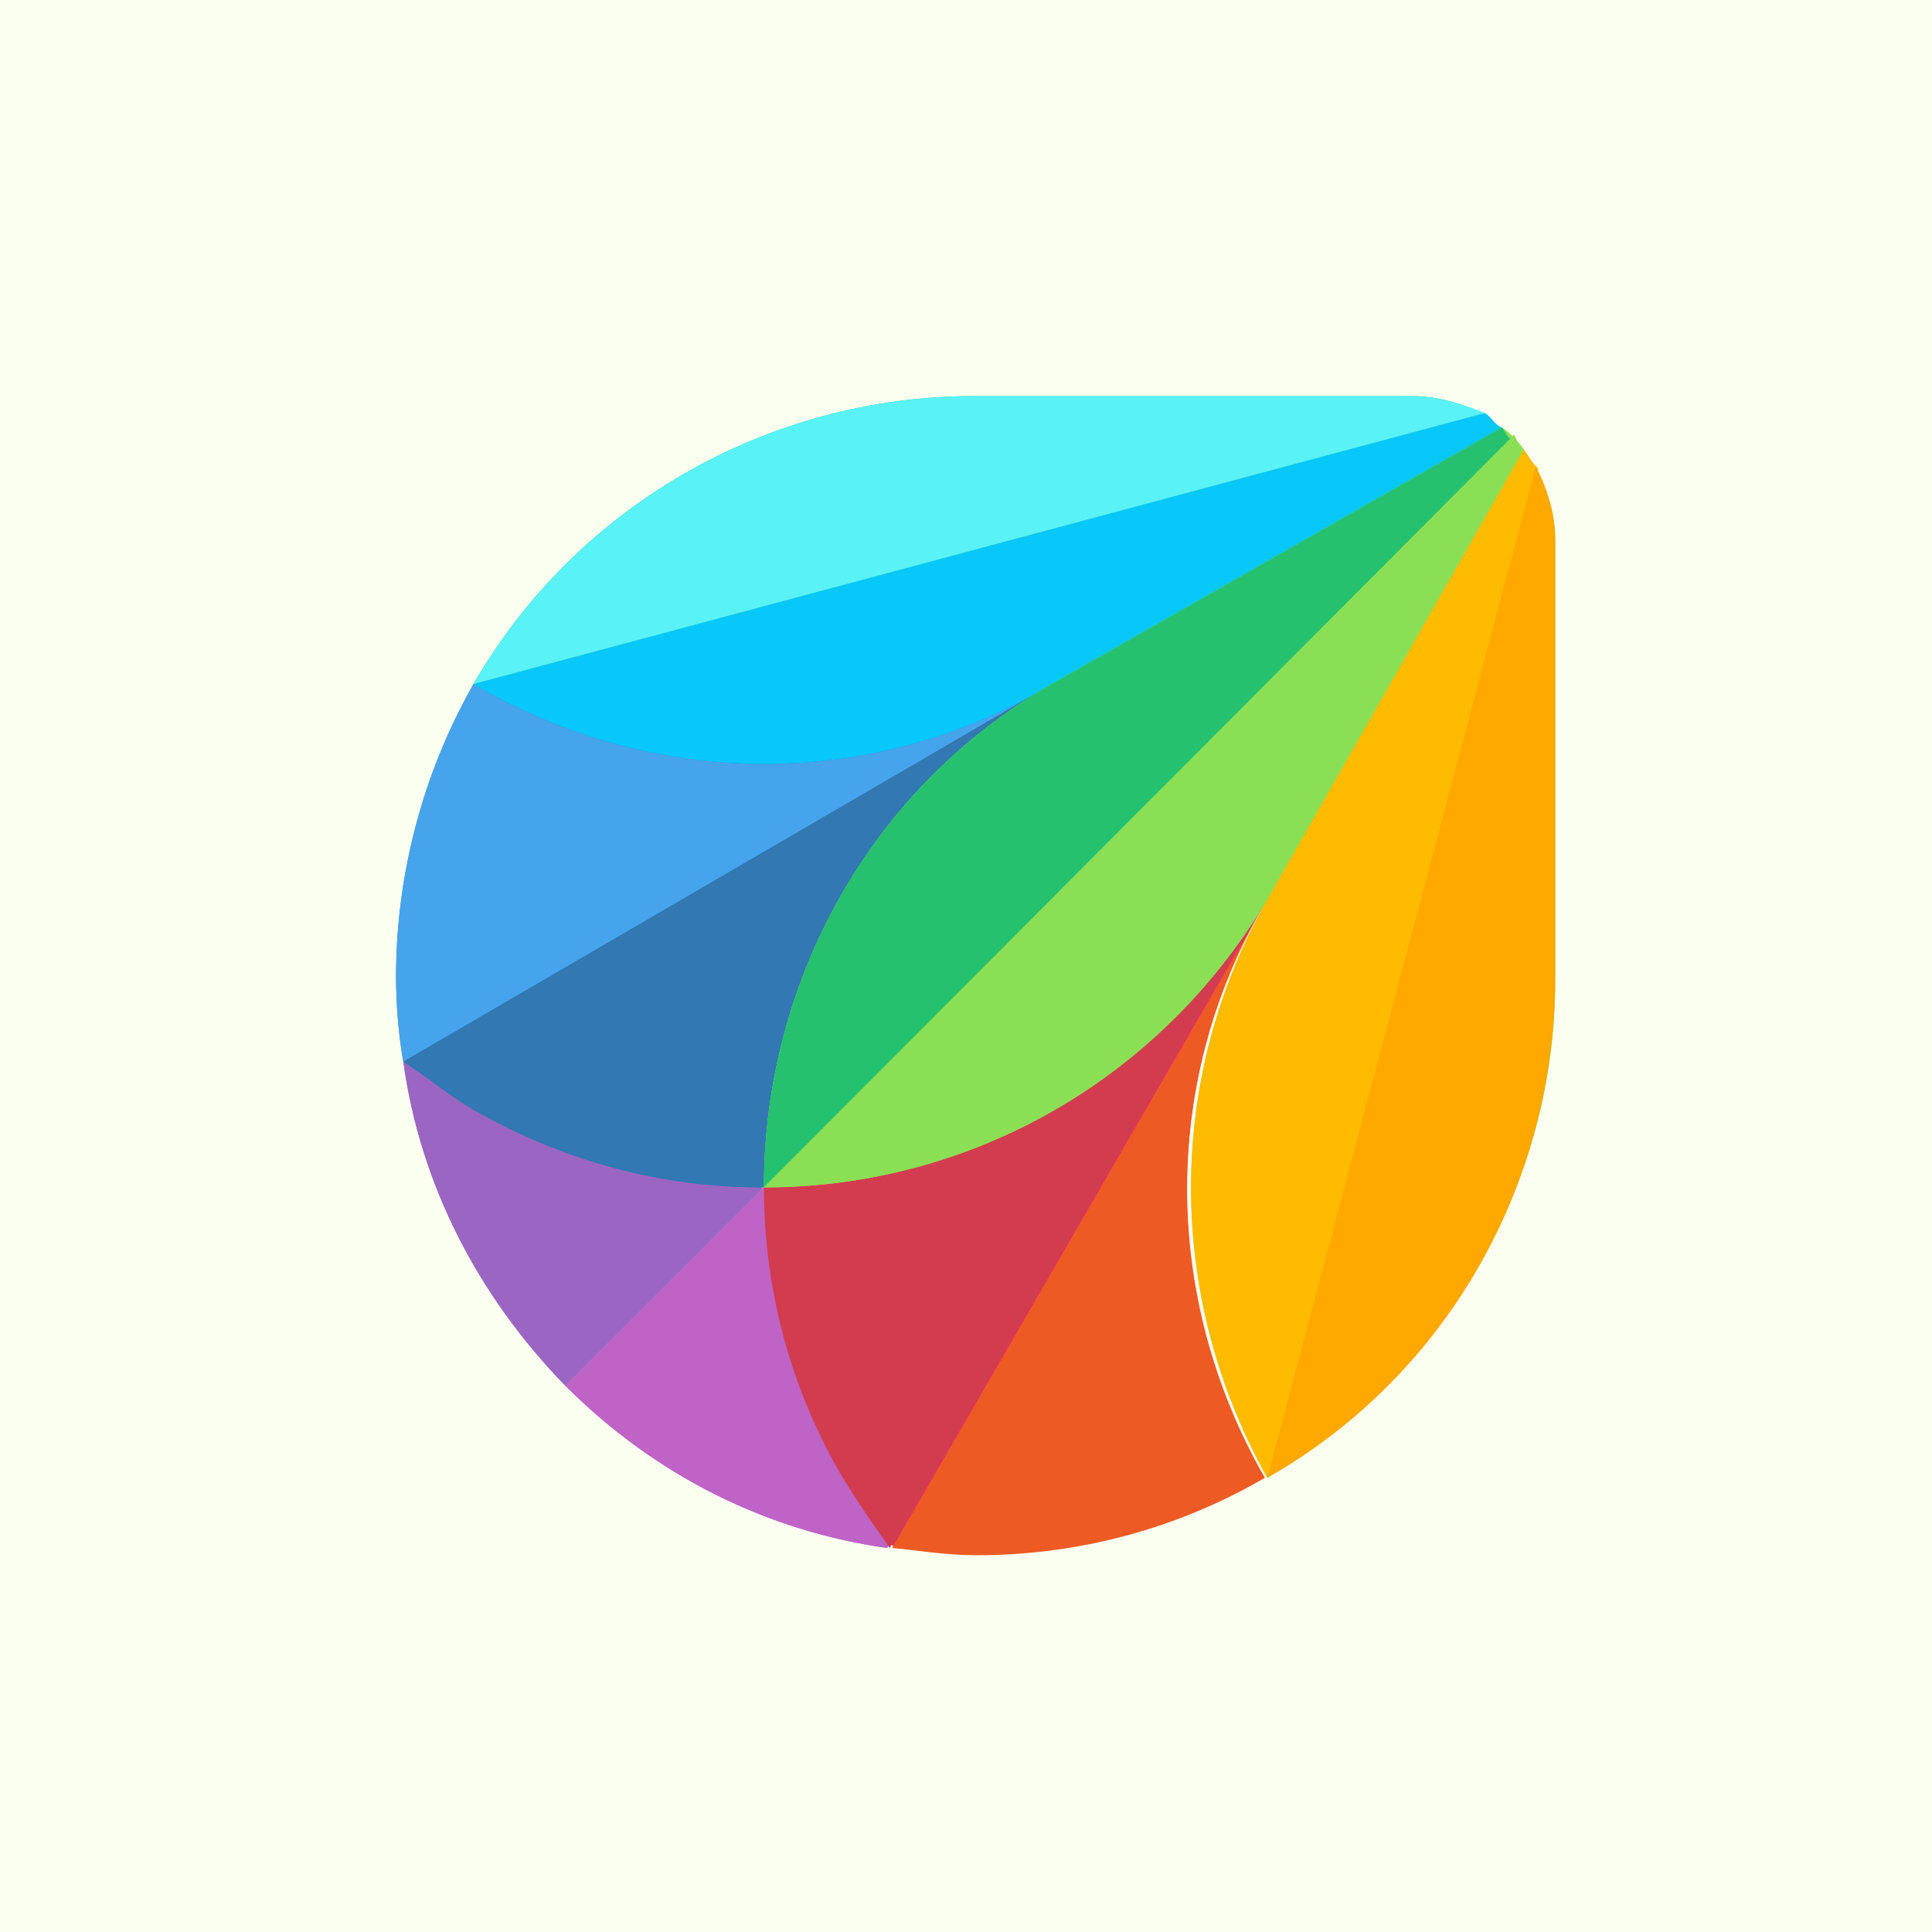
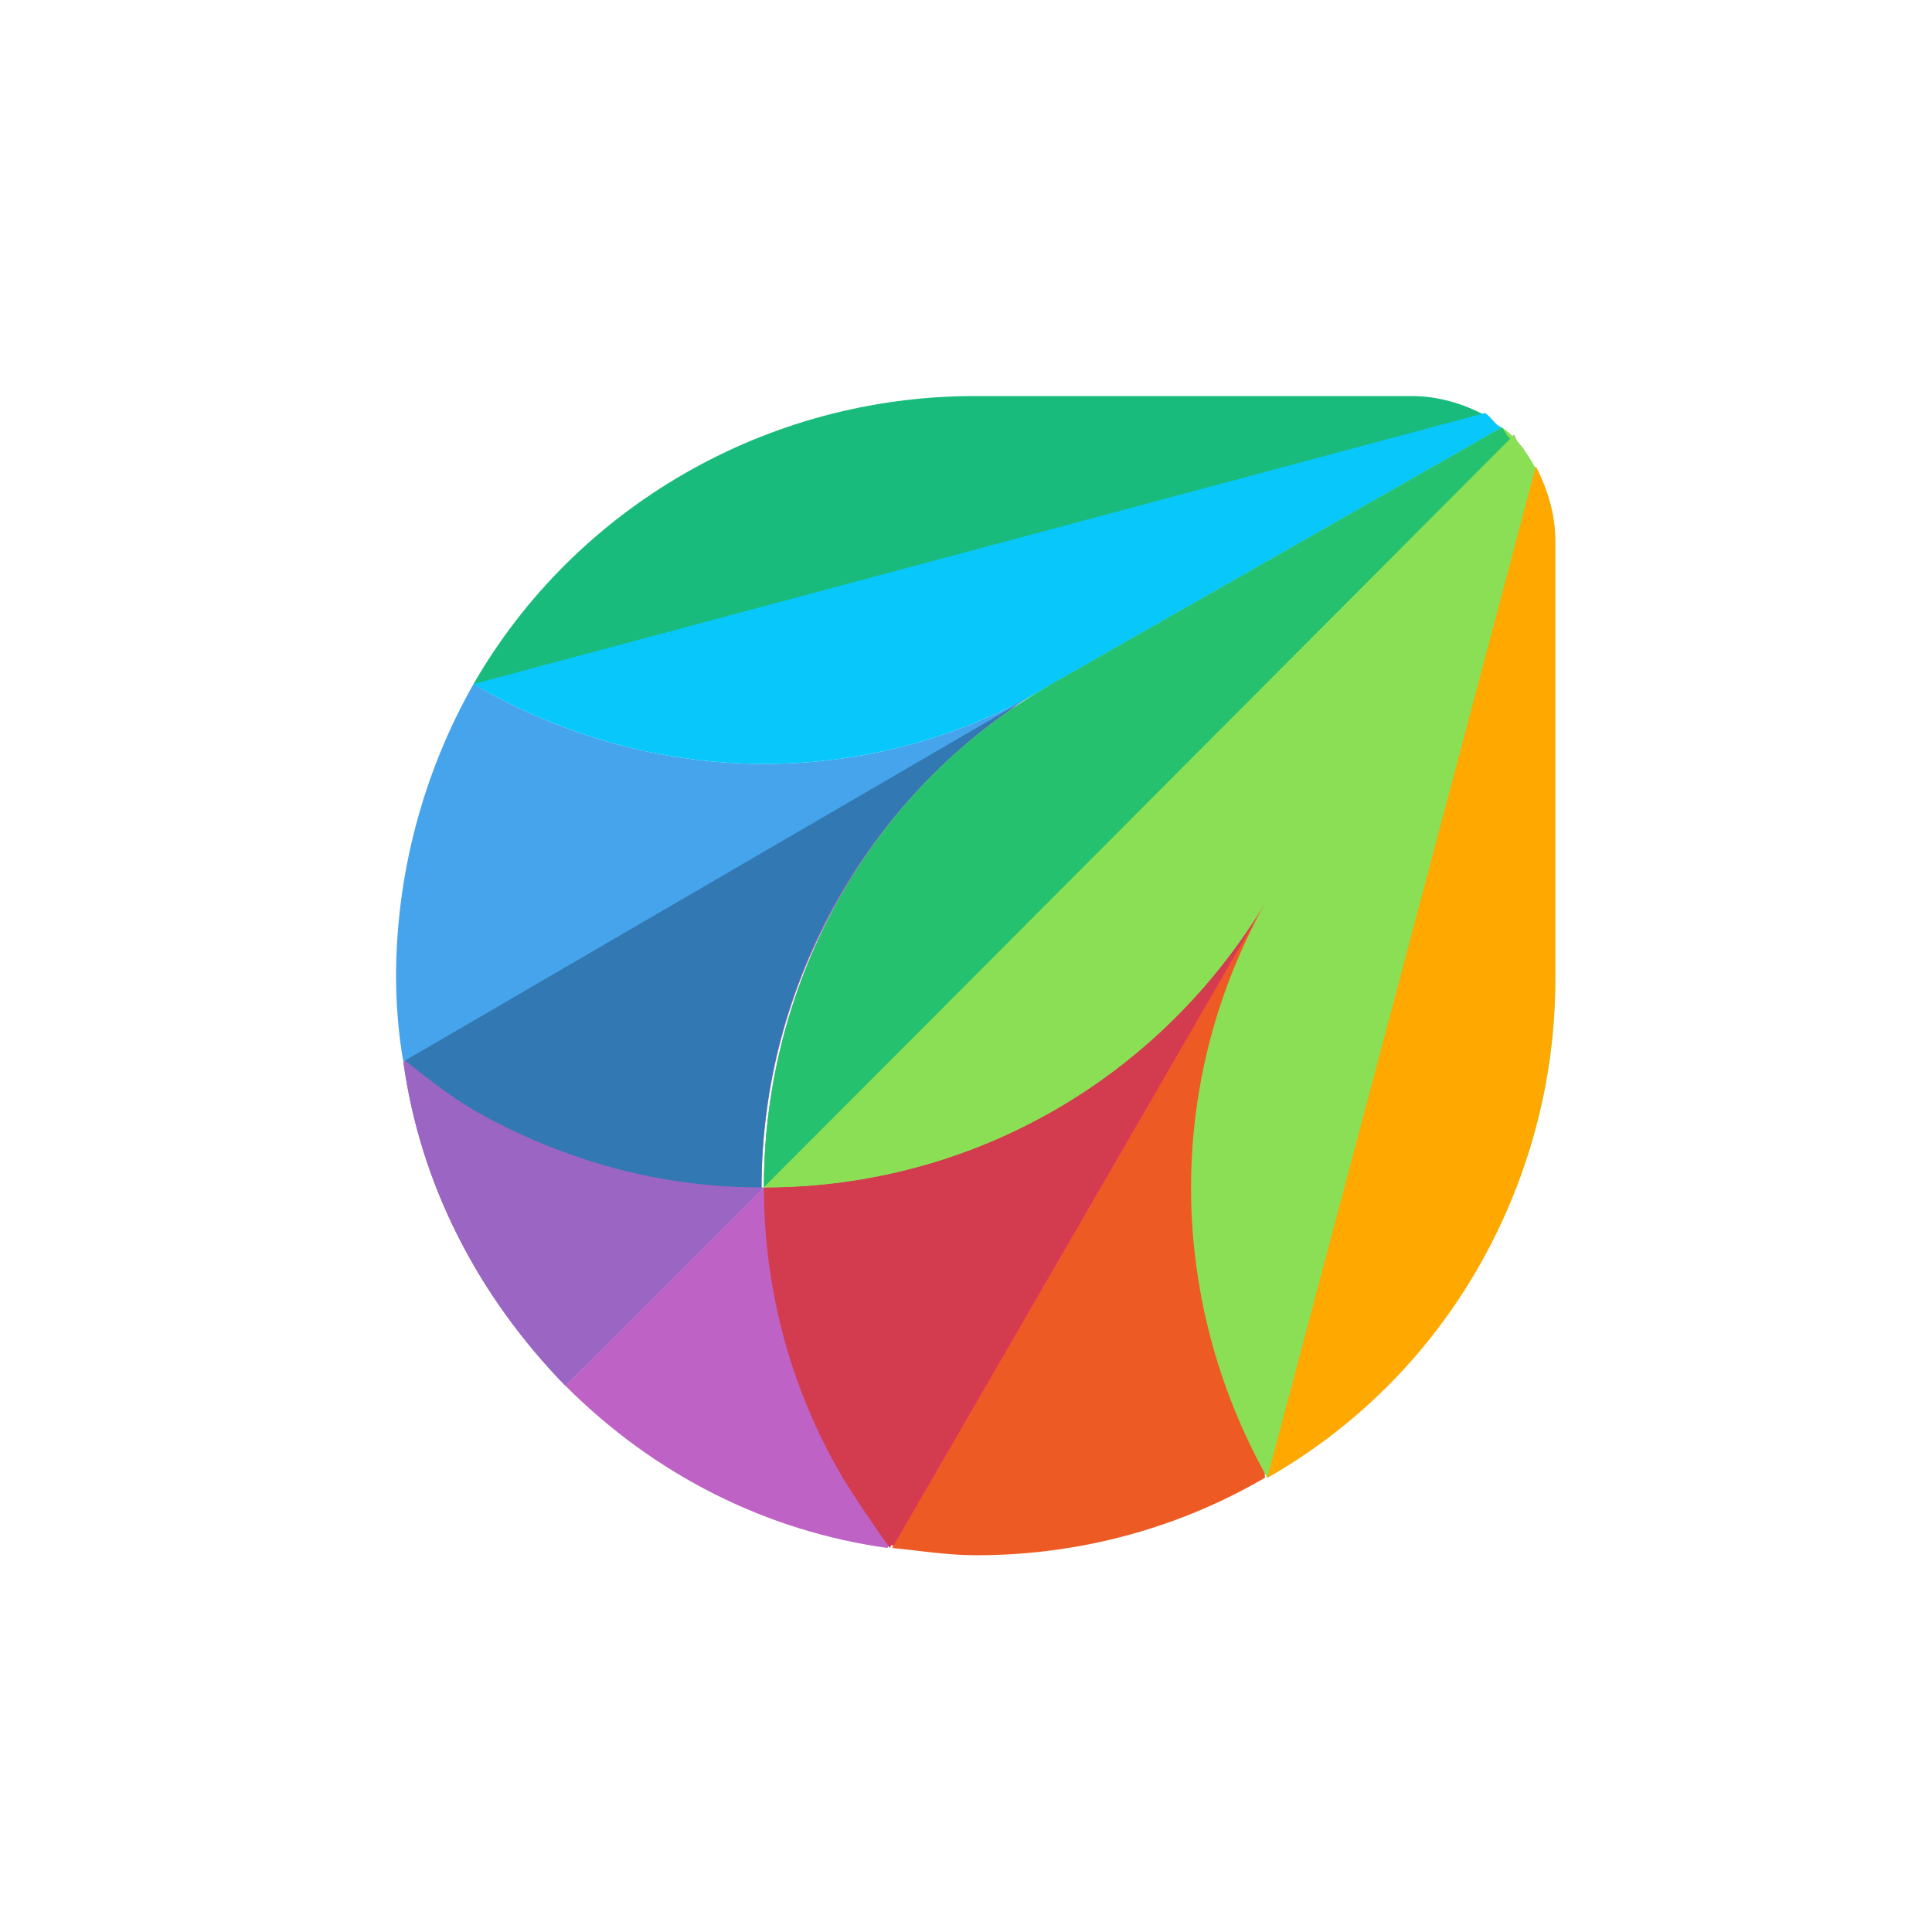
<svg xmlns="http://www.w3.org/2000/svg" width="100" height="100" viewBox="0 0 100 100" fill="none">
-   <rect width="100" height="100" fill="#FBFFF0" />
  <g clip-path="url(#clip0_6593_38504)">
    <path d="M20.876 54.947C21.753 61.335 24.759 67.097 29.268 71.732L39.415 61.586C39.415 50.813 45.051 41.043 54.321 35.531L20.876 54.947Z" fill="#9B65C3" />
    <path d="M39.54 61.461C34.279 61.461 29.143 60.083 24.634 57.453C23.381 56.701 22.129 55.824 20.876 54.947C21.753 61.336 24.759 67.098 29.268 71.732L39.54 61.461Z" fill="#9B65C3" />
    <path d="M39.54 61.46L29.268 71.731C33.903 76.366 39.665 79.247 45.928 80.124L65.344 46.554C60.083 55.698 50.187 61.46 39.54 61.46Z" fill="#BE63C5" />
-     <path d="M43.548 76.491C40.918 71.856 39.54 66.846 39.54 61.585L29.268 71.731C33.903 76.366 39.665 79.247 45.928 80.124C45.176 78.871 44.3 77.744 43.548 76.491Z" fill="#BF63C6" />
-     <path d="M77.744 22.128L54.446 35.406C45.176 40.667 33.903 40.667 24.508 35.406C21.878 40.04 20.5 45.301 20.5 50.562C20.5 51.94 20.625 53.568 20.876 54.946C22.128 55.823 23.381 56.7 24.634 57.452C29.268 60.082 34.279 61.46 39.54 61.46L78.245 22.754C77.995 22.629 77.87 22.378 77.744 22.128Z" fill="#3278B1" />
    <path d="M24.509 57.452C29.143 60.083 34.154 61.461 39.415 61.461C39.415 50.688 45.051 40.918 54.321 35.406L20.876 54.822C22.129 55.824 23.256 56.701 24.509 57.452Z" fill="#3278B2" />
    <path d="M24.508 35.406C21.878 40.041 20.5 45.302 20.5 50.563C20.5 51.941 20.625 53.569 20.876 54.947L54.446 35.406C45.302 40.918 33.903 40.918 24.508 35.406Z" fill="#45A4EC" />
    <path d="M78.245 22.755C77.744 22.254 77.368 21.878 76.867 21.502C75.74 20.876 74.362 20.5 73.11 20.5H50.437C39.665 20.5 29.769 26.262 24.508 35.406C33.778 40.667 45.051 40.667 54.446 35.406C45.176 40.667 39.54 50.688 39.54 61.46C50.312 61.46 60.082 55.824 65.594 46.554L78.872 23.256C78.621 23.131 78.371 23.005 78.245 22.755Z" fill="#19BB7D" />
    <path d="M54.446 35.406L77.744 22.128C77.368 22.003 77.243 21.628 76.867 21.377L24.508 35.406C33.903 40.918 45.302 40.918 54.446 35.406Z" fill="#08C7FB" />
-     <path d="M72.984 20.5H50.437C39.665 20.5 29.769 26.262 24.508 35.406L76.867 21.377C75.615 20.876 74.362 20.5 72.984 20.5Z" fill="#59F2F6" />
    <path d="M65.594 46.554L78.872 23.256C78.746 23.13 78.496 22.88 78.371 22.504L39.665 61.335C39.665 66.596 41.043 71.731 43.673 76.241C44.425 77.493 45.302 78.746 46.179 79.999C47.556 80.124 48.934 80.374 50.438 80.374C55.698 80.374 60.834 78.997 65.344 76.366C60.083 67.097 60.083 55.698 65.594 46.554Z" fill="#DA3757" />
    <path d="M39.54 61.46C39.54 66.721 40.917 71.856 43.548 76.366C44.3 77.618 45.176 78.871 46.053 80.124L65.469 46.554C60.082 55.698 50.187 61.46 39.54 61.46Z" fill="#D33C4E" />
-     <path d="M65.594 46.554L46.178 80.124C47.556 80.249 48.934 80.499 50.563 80.499C55.824 80.499 60.959 79.122 65.469 76.491C60.082 67.097 60.082 55.698 65.594 46.554Z" fill="#EE5A24" />
+     <path d="M65.594 46.554L46.178 80.124C47.556 80.249 48.934 80.499 50.563 80.499C55.824 80.499 60.959 79.122 65.469 76.491Z" fill="#EE5A24" />
    <path d="M79.498 24.257C78.997 23.381 78.496 22.629 77.744 22.128L54.446 35.406C45.176 40.667 39.54 50.687 39.54 61.46C50.312 61.46 60.082 55.823 65.594 46.554C60.333 55.823 60.333 67.097 65.594 76.491C74.738 71.23 80.5 61.335 80.5 50.813V28.015C80.5 26.637 80.124 25.385 79.498 24.257Z" fill="#8BDF55" />
    <path d="M77.744 22.128L54.446 35.406C45.176 40.667 39.54 50.687 39.54 61.46L78.245 22.754C77.995 22.629 77.869 22.253 77.744 22.128Z" fill="#25C16F" />
    <path d="M39.54 61.46C50.312 61.46 60.082 55.823 65.594 46.554L78.871 23.256C78.746 23.13 78.496 22.88 78.37 22.504L39.54 61.46Z" fill="#8BDF55" />
-     <path d="M78.872 23.256L65.594 46.554C60.333 55.824 60.333 67.097 65.594 76.492L79.623 24.258C79.248 23.882 79.122 23.632 78.872 23.256Z" fill="#FFBB00" />
    <path d="M65.594 76.492C74.863 71.231 80.5 61.335 80.5 50.563V28.016C80.5 26.638 80.124 25.385 79.498 24.133L65.594 76.492Z" fill="#FFA800" />
  </g>
  <defs>
    <clipPath id="clip0_6593_38504">
      <rect width="60" height="60" fill="white" transform="translate(20.5 20.5)" />
    </clipPath>
  </defs>
</svg>